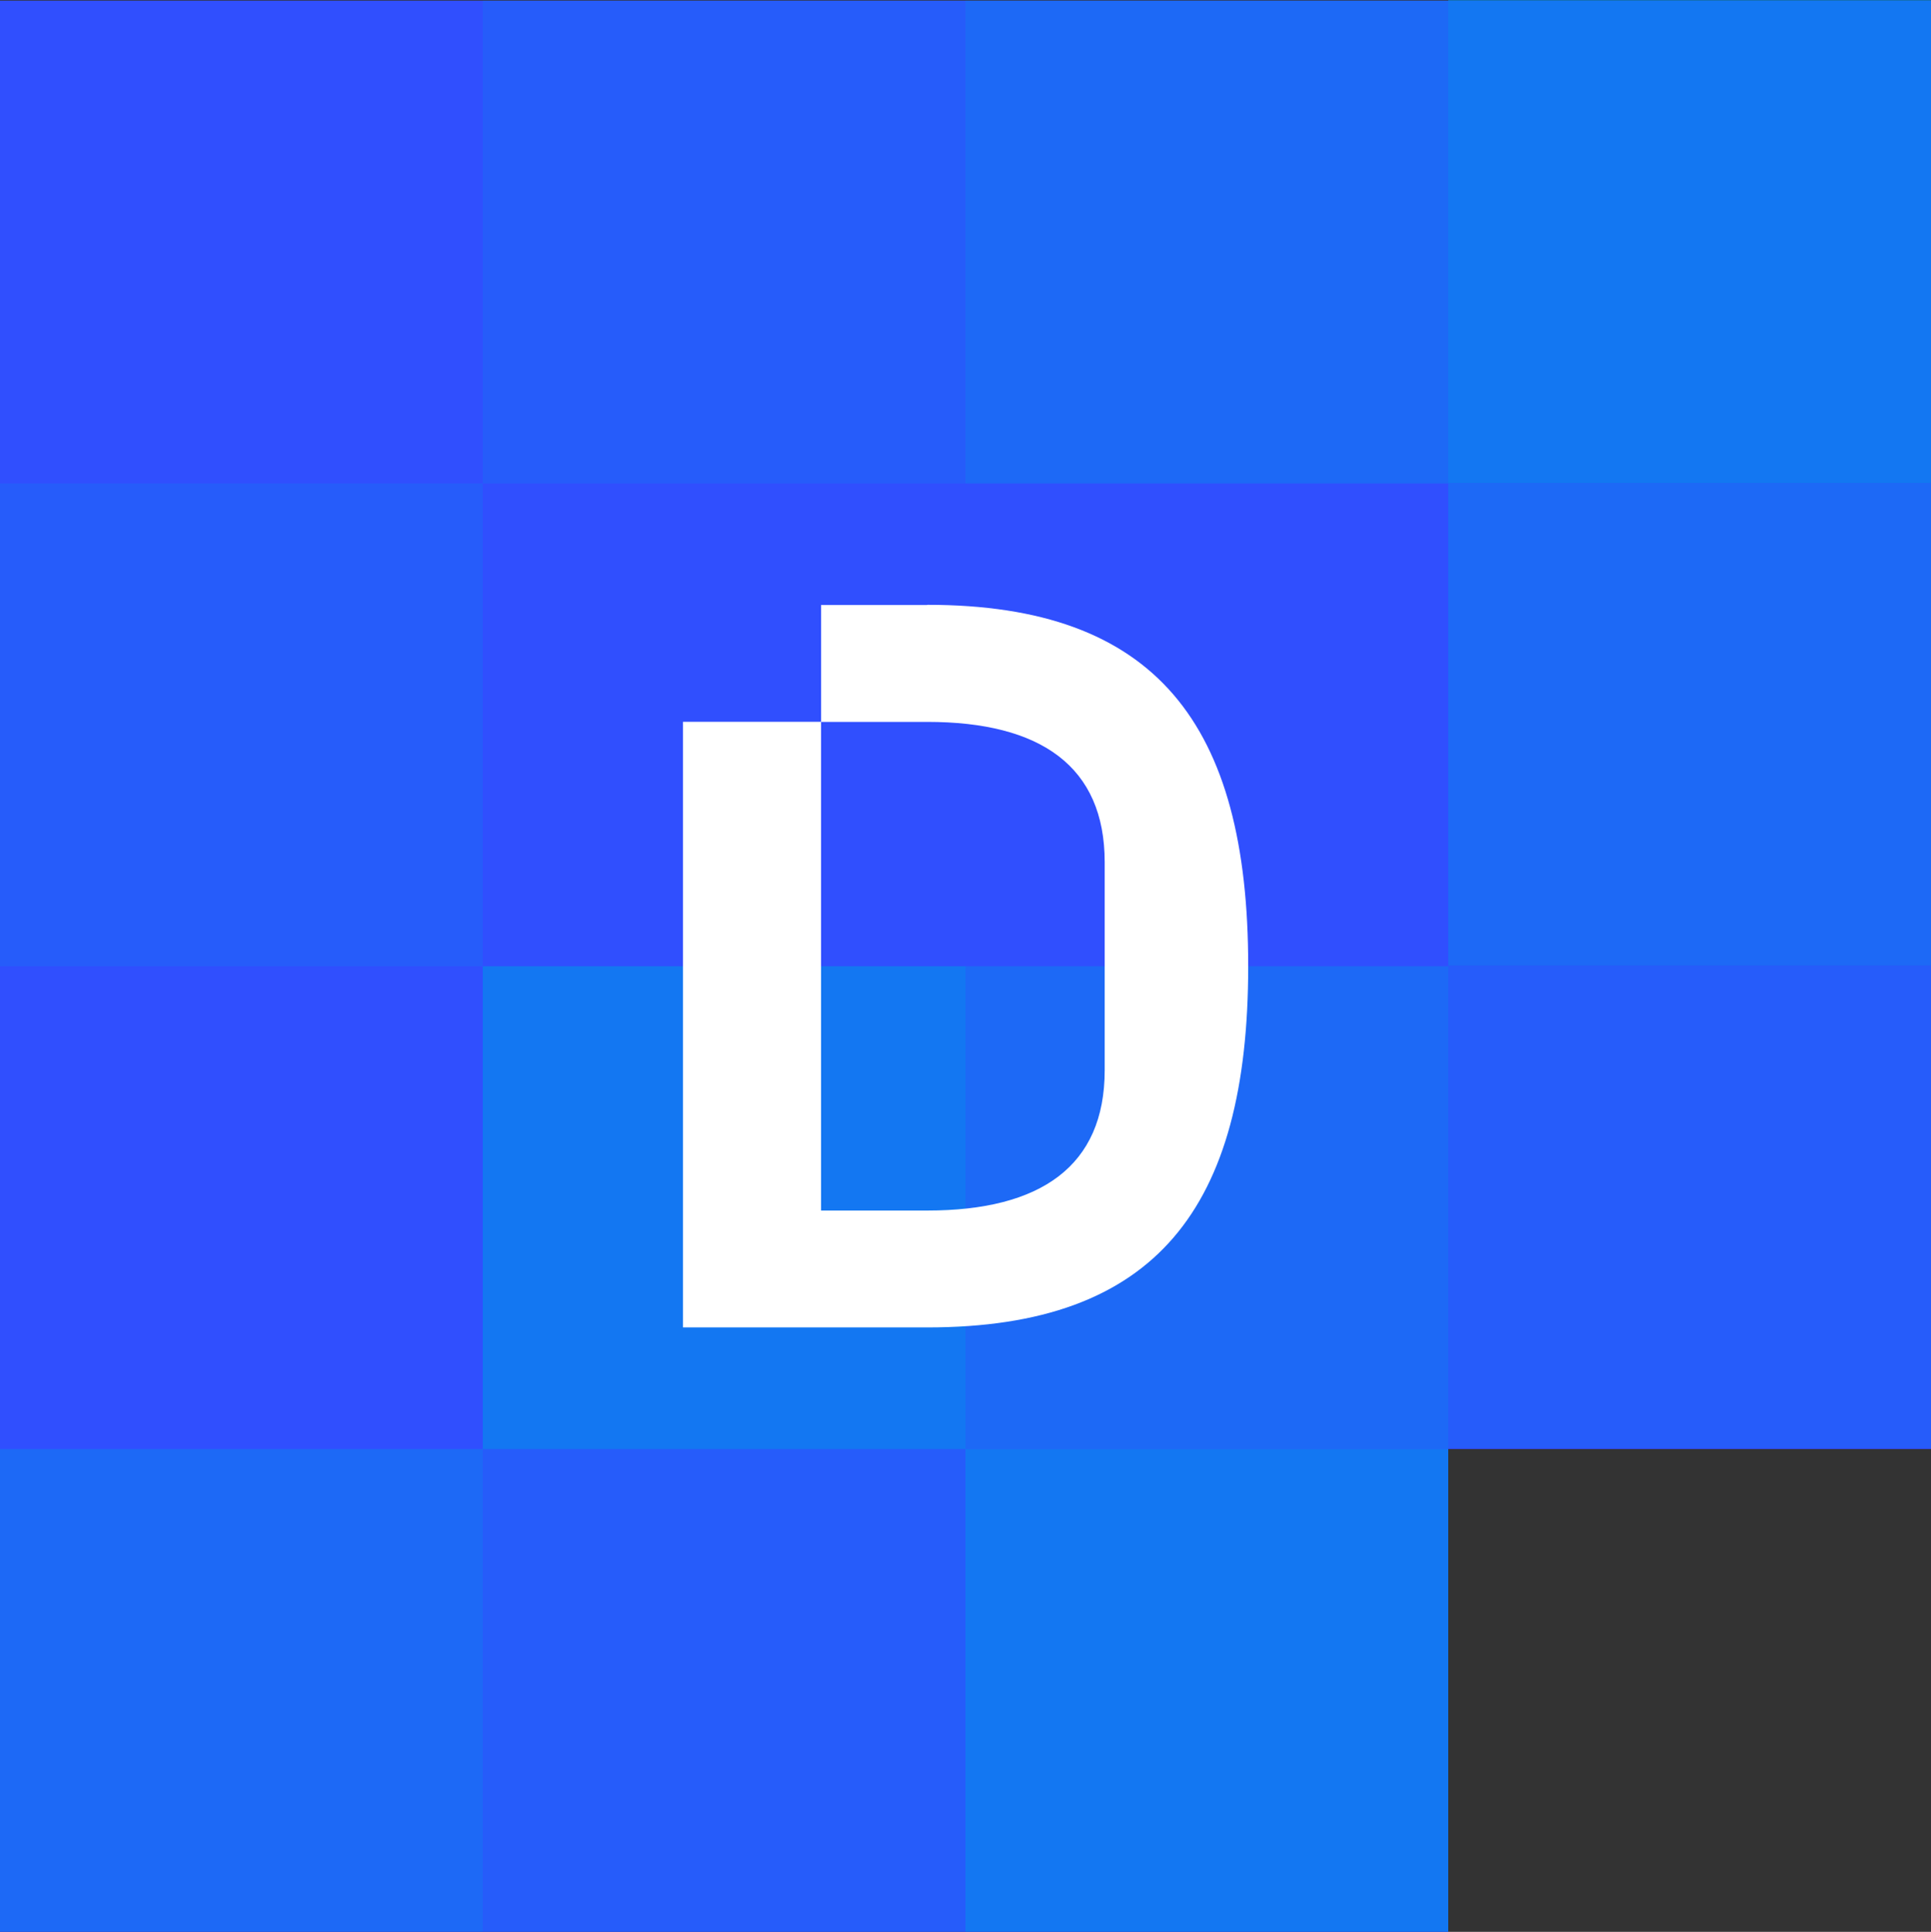
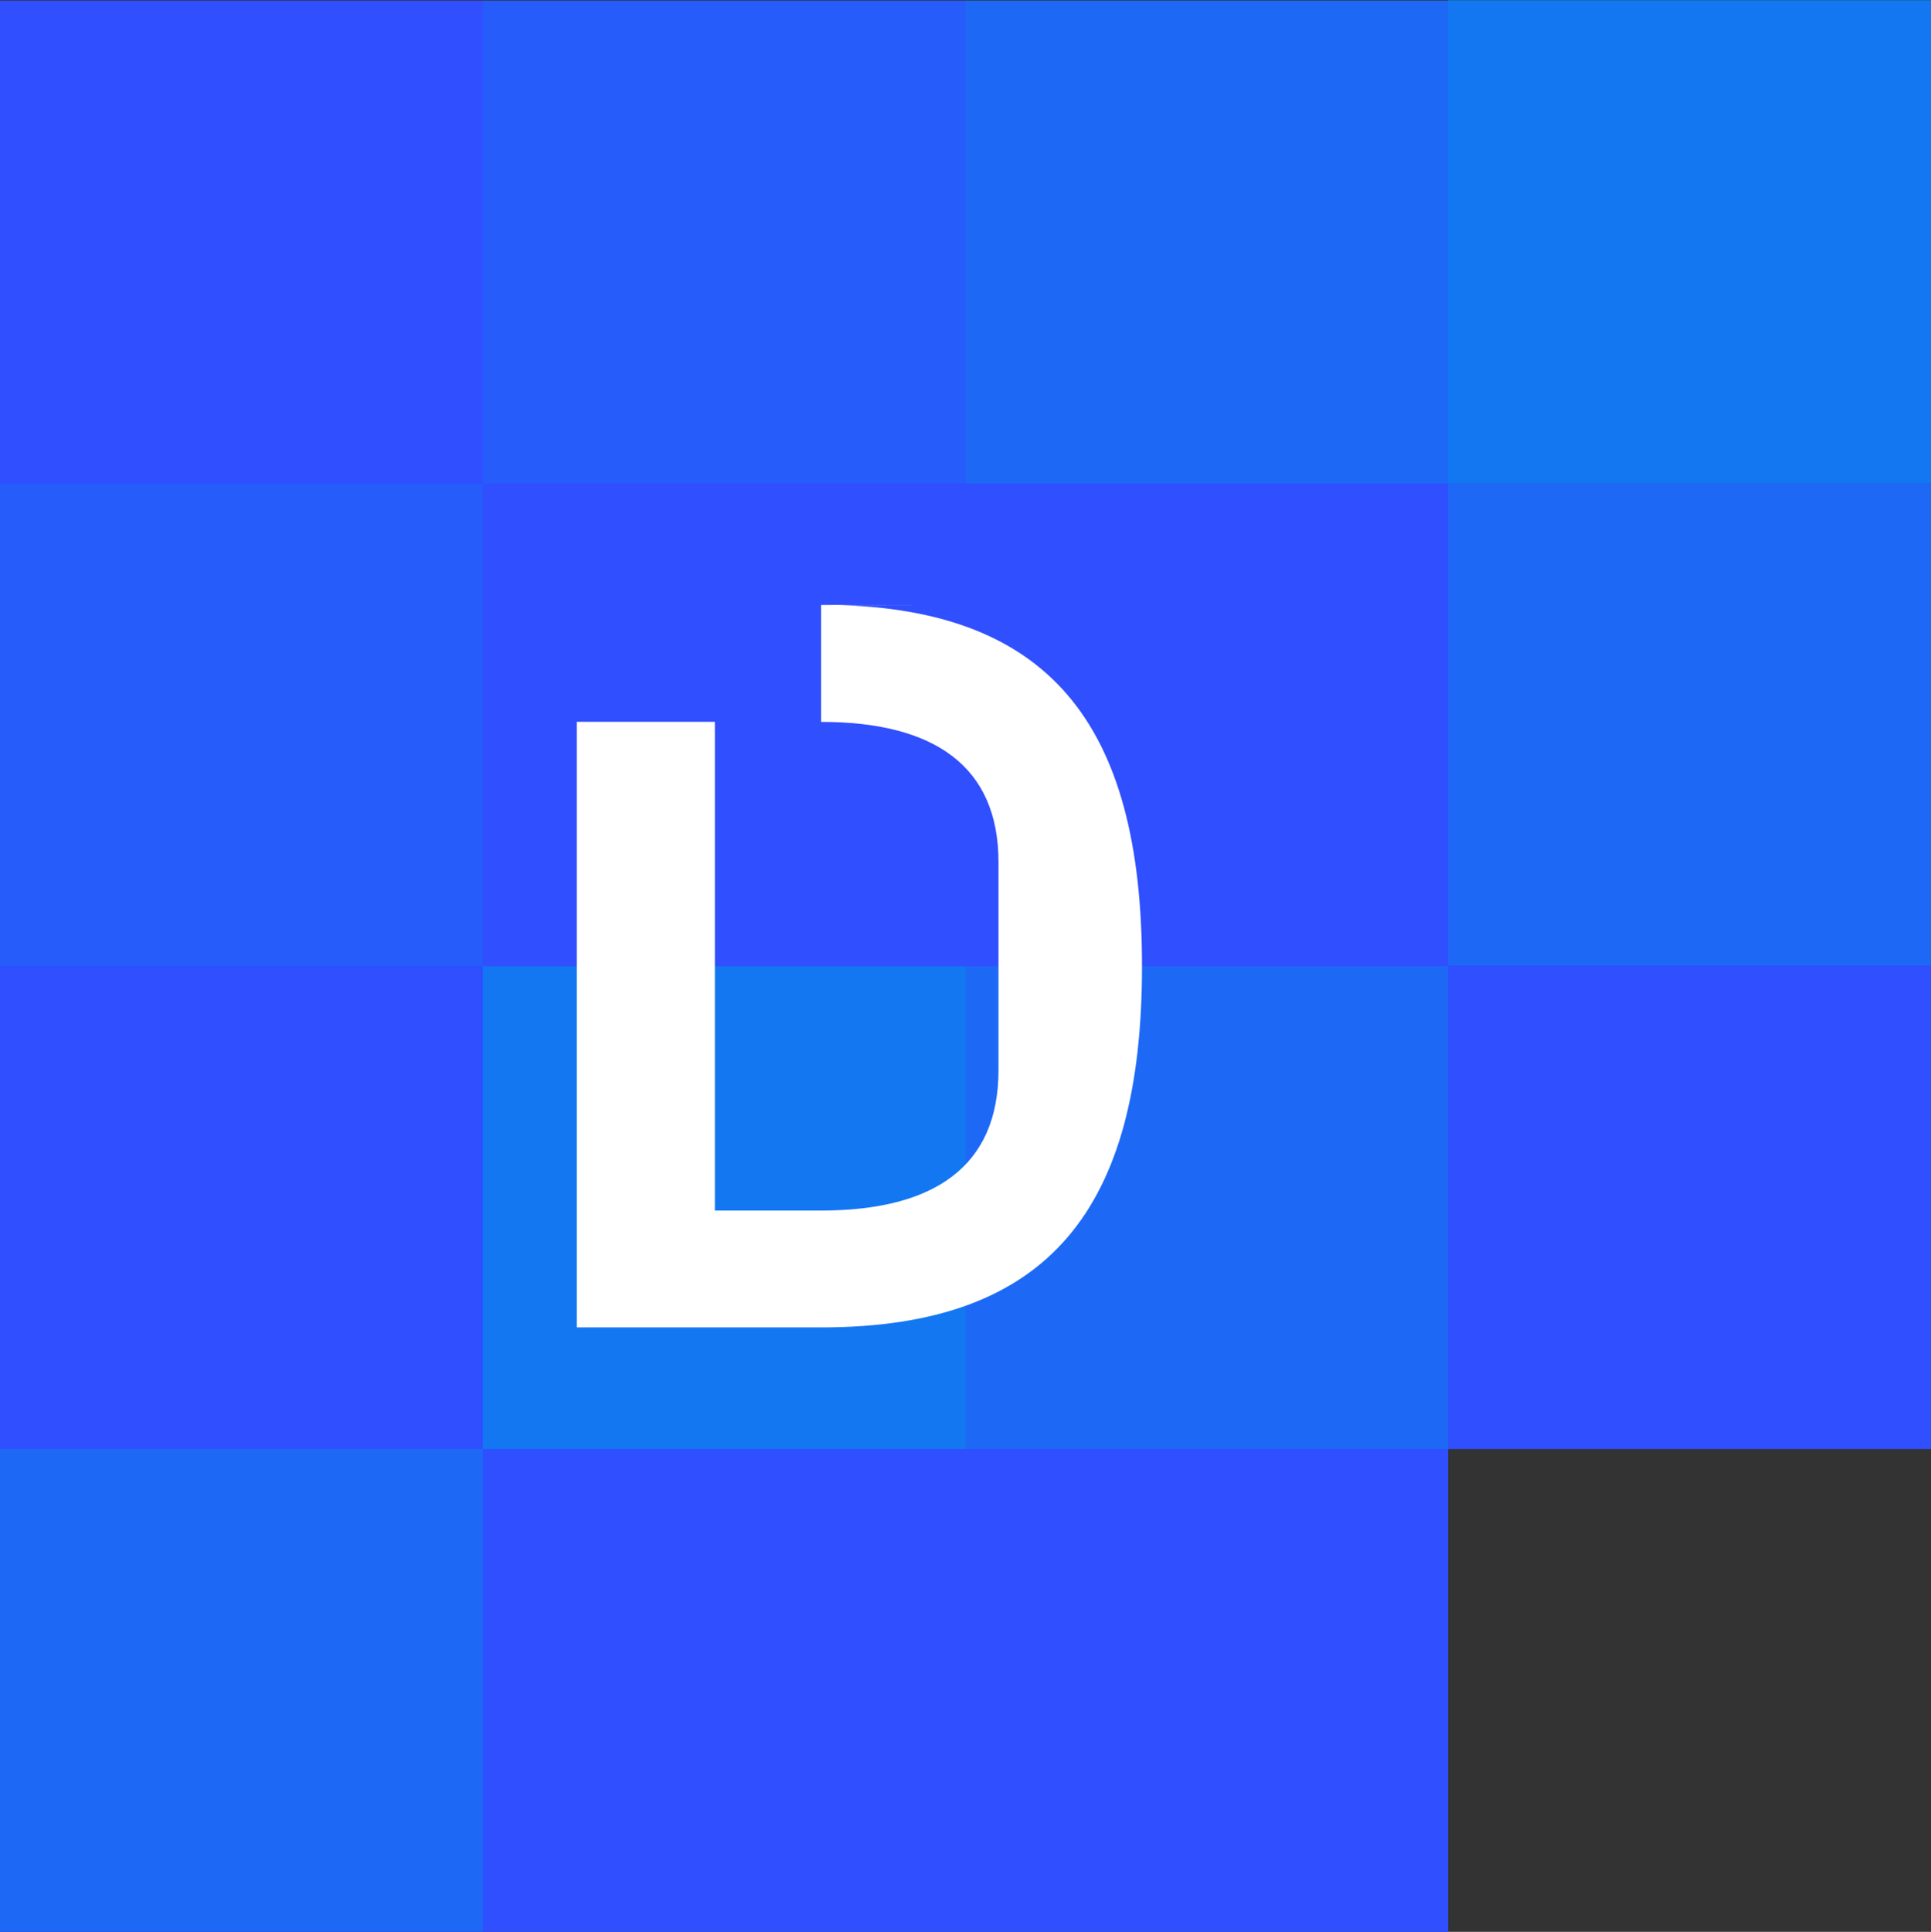
<svg xmlns="http://www.w3.org/2000/svg" id="Layer_1" viewBox="0 0 192 192.06">
  <rect x="0" y="0" width="192" height="192.06" fill="#333333" stroke="none" />
  <defs>
    <style>
      .cls-1 {
        fill: #0091ea;
      }

      .cls-2 {
        fill: #fff;
      }

      .cls-3 {
        fill: #304ffe;
      }

      .cls-4 {
        opacity: .2;
      }

      .cls-5 {
        opacity: .4;
      }

      .cls-6 {
        opacity: .6;
      }

      .cls-7 {
        opacity: 0;
      }
    </style>
  </defs>
  <polygon class="cls-3" points="0 .06 0 192.06 144 192.06 144 144.06 192 144.06 192 .06 0 .06" />
  <g>
    <g class="cls-7">
      <rect class="cls-1" y=".06" width="48" height="48" />
    </g>
    <g class="cls-6">
      <rect class="cls-1" x="144" width="48" height="48" />
    </g>
    <g class="cls-5">
      <rect class="cls-1" x="96" y=".06" width="48" height="48" />
    </g>
    <g class="cls-4">
      <rect class="cls-1" x="48" y=".06" width="48" height="48" />
    </g>
    <g class="cls-4">
      <rect class="cls-1" y="48.06" width="48" height="48" />
    </g>
    <g class="cls-5">
      <rect class="cls-1" x="144" y="47.98" width="48" height="48" />
    </g>
    <g class="cls-7">
      <rect class="cls-1" x="96" y="48.06" width="48" height="48" />
    </g>
    <g class="cls-7">
      <rect class="cls-1" x="48" y="48.06" width="48" height="48" />
    </g>
    <g class="cls-7">
      <rect class="cls-1" y="96.06" width="48" height="48" />
    </g>
    <g class="cls-4">
-       <rect class="cls-1" x="144" y="95.96" width="48" height="48" />
-     </g>
+       </g>
    <g class="cls-5">
      <rect class="cls-1" x="96" y="96.06" width="48" height="48" />
    </g>
    <g class="cls-6">
      <rect class="cls-1" x="48" y="96.06" width="48" height="48" />
    </g>
    <g class="cls-5">
      <rect class="cls-1" y="144.06" width="48" height="48" />
    </g>
    <g class="cls-6">
-       <rect class="cls-1" x="96" y="144.06" width="48" height="48" />
-     </g>
+       </g>
    <g class="cls-4">
-       <rect class="cls-1" x="48" y="144.06" width="48" height="48" />
-     </g>
+       </g>
  </g>
-   <path class="cls-2" d="m92.2,60.15h-10.56v11.62h10.56c11.3,0,17.64,4.44,17.64,13.94v20.7c0,9.51-6.34,13.94-17.64,13.94h-10.56v-48.59h-13.73v60.21h24.3c22.71,0,31.9-11.83,31.9-35.92s-9.19-35.92-31.9-35.92Z" />
+   <path class="cls-2" d="m92.2,60.15h-10.56v11.62c11.3,0,17.64,4.44,17.64,13.94v20.7c0,9.51-6.34,13.94-17.64,13.94h-10.56v-48.59h-13.73v60.21h24.3c22.71,0,31.9-11.83,31.9-35.92s-9.19-35.92-31.9-35.92Z" />
</svg>